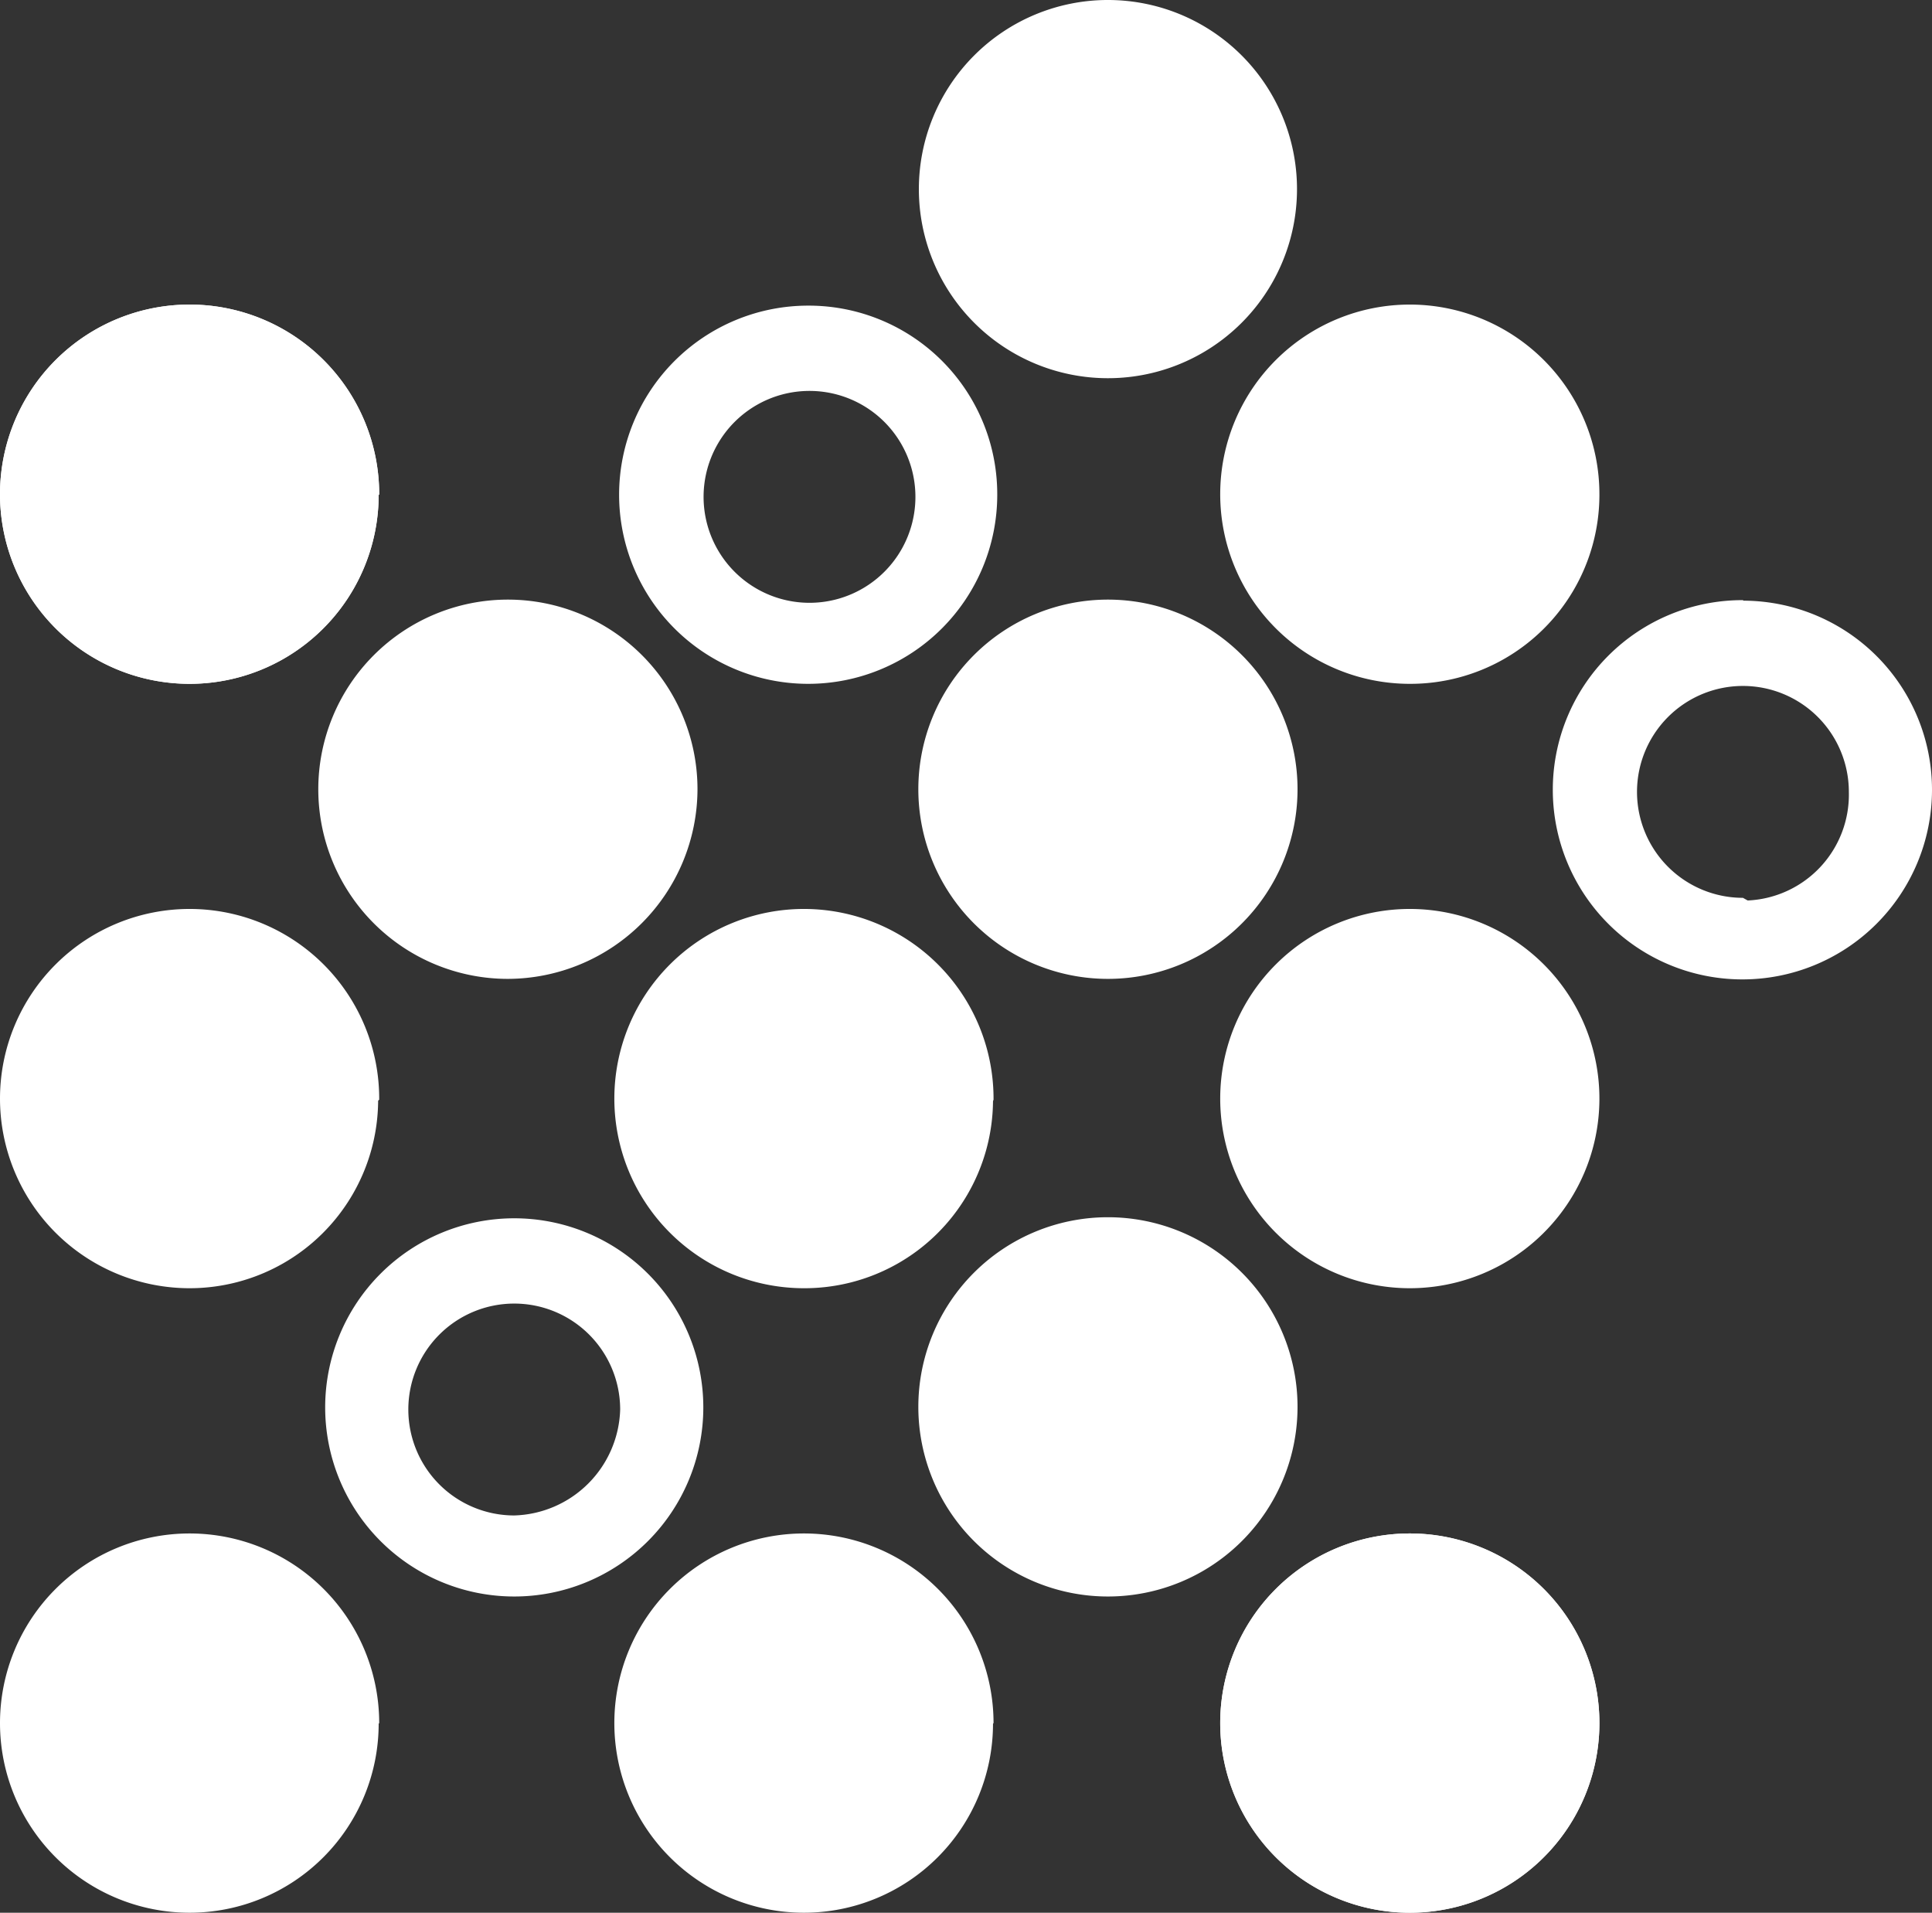
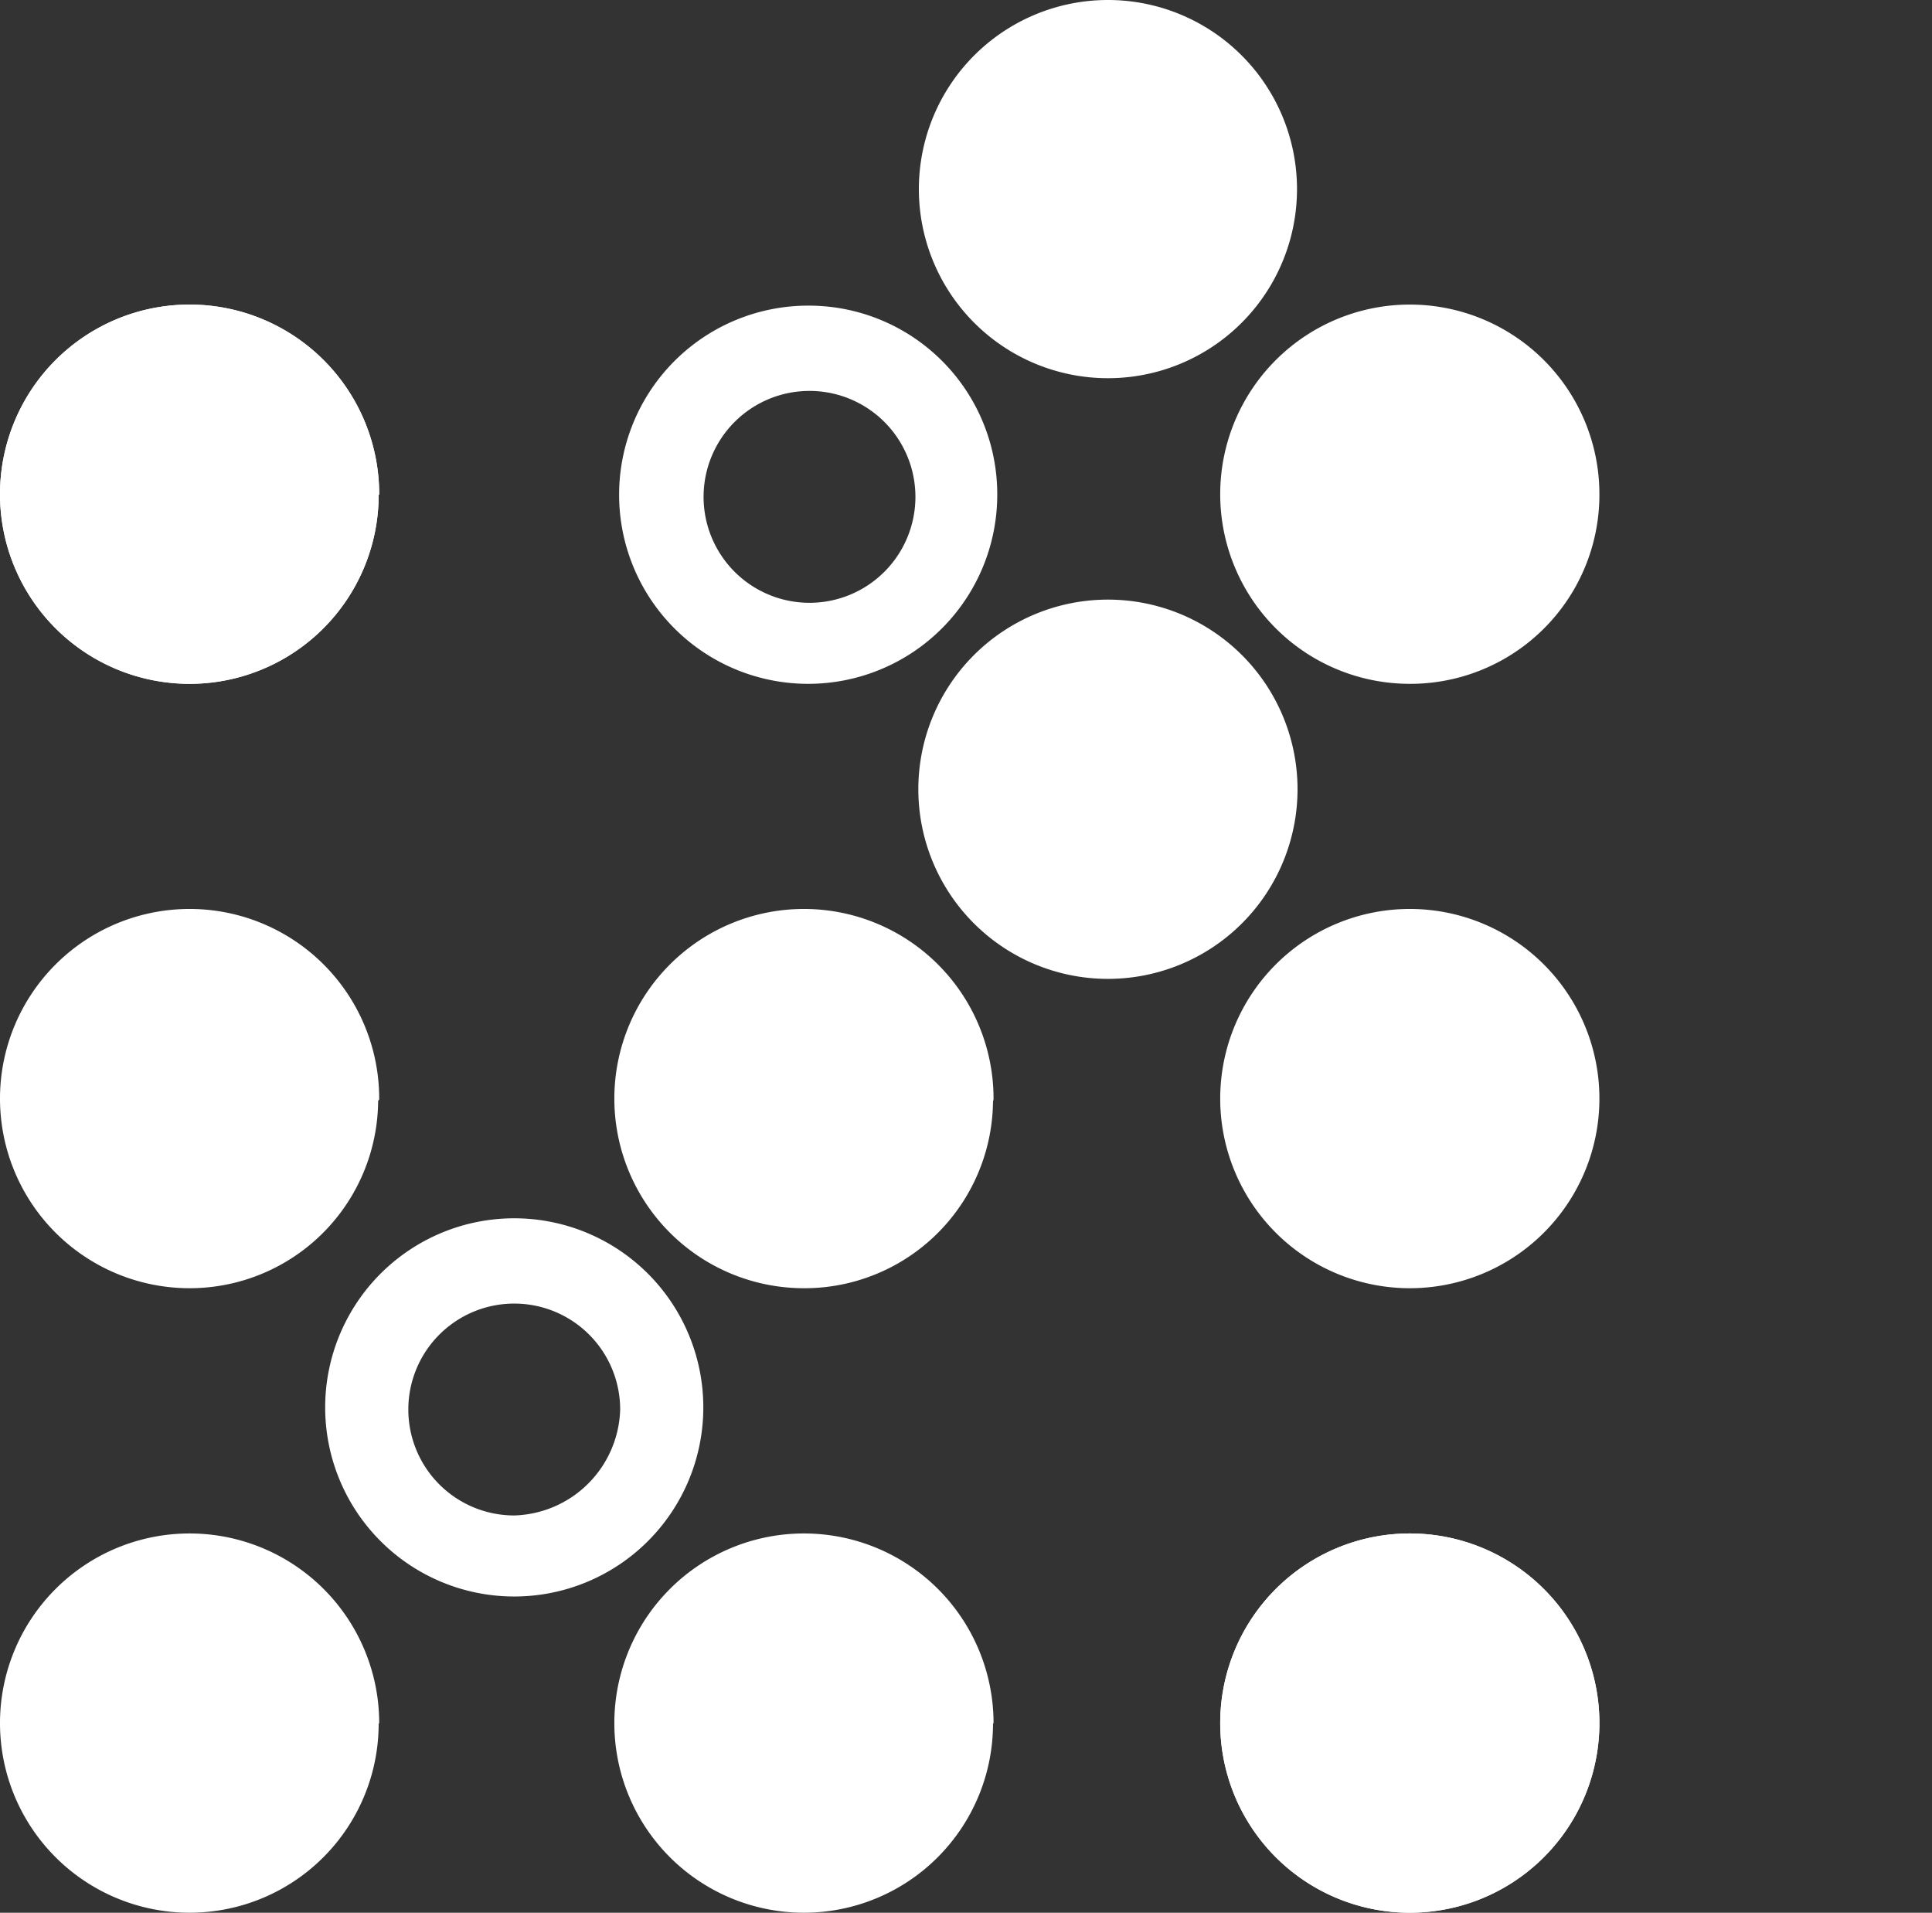
<svg xmlns="http://www.w3.org/2000/svg" viewBox="0 0 36.48 36.11">
  <rect x="0" y="0" width="36.48" height="36.11" fill="#333333" stroke="none" />
  <defs>
    <style>.cls-1{fill:#fff;}</style>
  </defs>
  <g id="Layer_2" data-name="Layer 2">
    <g id="Layer_1-2" data-name="Layer 1">
      <g id="Layer_2-2" data-name="Layer 2">
        <g id="Layer_1-2-2" data-name="Layer 1-2">
          <path class="cls-1" d="M7.16,32.53a3.58,3.58,0,1,0-3.58,3.58h0a3.57,3.57,0,0,0,3.57-3.57Z" />
          <path class="cls-1" d="M18.76,32.53a3.58,3.58,0,1,0-3.58,3.58h0a3.57,3.57,0,0,0,3.57-3.57h0Z" />
          <path class="cls-1" d="M30.2,32.53a3.58,3.58,0,1,0-3.58,3.58h0a3.58,3.58,0,0,0,3.58-3.58Z" />
          <path class="cls-1" d="M30.2,32.53a3.58,3.58,0,1,0-3.58,3.58h0a3.58,3.58,0,0,0,3.58-3.58Z" />
          <path class="cls-1" d="M7.16,20.76a3.58,3.58,0,1,0-3.6,3.56h0a3.56,3.56,0,0,0,3.58-3.54Z" />
          <path class="cls-1" d="M7.16,9.34a3.58,3.58,0,1,0-3.59,3.57h0A3.57,3.57,0,0,0,7.15,9.34Z" />
          <path class="cls-1" d="M7.16,9.34a3.58,3.58,0,1,0-3.59,3.57h0A3.57,3.57,0,0,0,7.15,9.34Z" />
-           <path class="cls-1" d="M24.5,26.56a3.58,3.58,0,1,0-3.58,3.58,3.58,3.58,0,0,0,3.58-3.58Z" />
          <path class="cls-1" d="M18.76,20.76a3.58,3.58,0,1,0-3.6,3.56h0a3.56,3.56,0,0,0,3.59-3.53Z" />
-           <path class="cls-1" d="M13.17,14.9a3.58,3.58,0,1,0-3.58,3.58h0A3.59,3.59,0,0,0,13.17,14.9Z" />
          <path class="cls-1" d="M30.2,20.76a3.58,3.58,0,1,0-3.6,3.56h0A3.58,3.58,0,0,0,30.2,20.76Z" />
          <path class="cls-1" d="M24.5,14.9a3.58,3.58,0,1,0-3.58,3.58h0A3.58,3.58,0,0,0,24.5,14.9Z" />
          <path class="cls-1" d="M30.2,9.34a3.58,3.58,0,1,0-3.59,3.57h0A3.57,3.57,0,0,0,30.2,9.35Z" />
          <path class="cls-1" d="M24.49,3.56a3.57,3.57,0,1,0-3.57,3.58,3.57,3.57,0,0,0,3.57-3.58Z" />
          <path class="cls-1" d="M9.71,23a3.57,3.57,0,1,0,3.57,3.57h0A3.57,3.57,0,0,0,9.71,23Zm0,5.61a2,2,0,1,1,2-2,2.06,2.06,0,0,1-2,2Z" />
          <path class="cls-1" d="M15.26,5.77a3.57,3.57,0,1,0,3.57,3.57h0a3.56,3.56,0,0,0-3.55-3.57h0Zm0,5.61a2,2,0,1,1,.05,0Z" />
-           <path class="cls-1" d="M32.91,11.33a3.58,3.58,0,1,0,3.57,3.59h0a3.57,3.57,0,0,0-3.56-3.58Zm0,5.62a2,2,0,1,1,2-2h0A2,2,0,0,1,33,17Z" />
        </g>
      </g>
    </g>
  </g>
</svg>